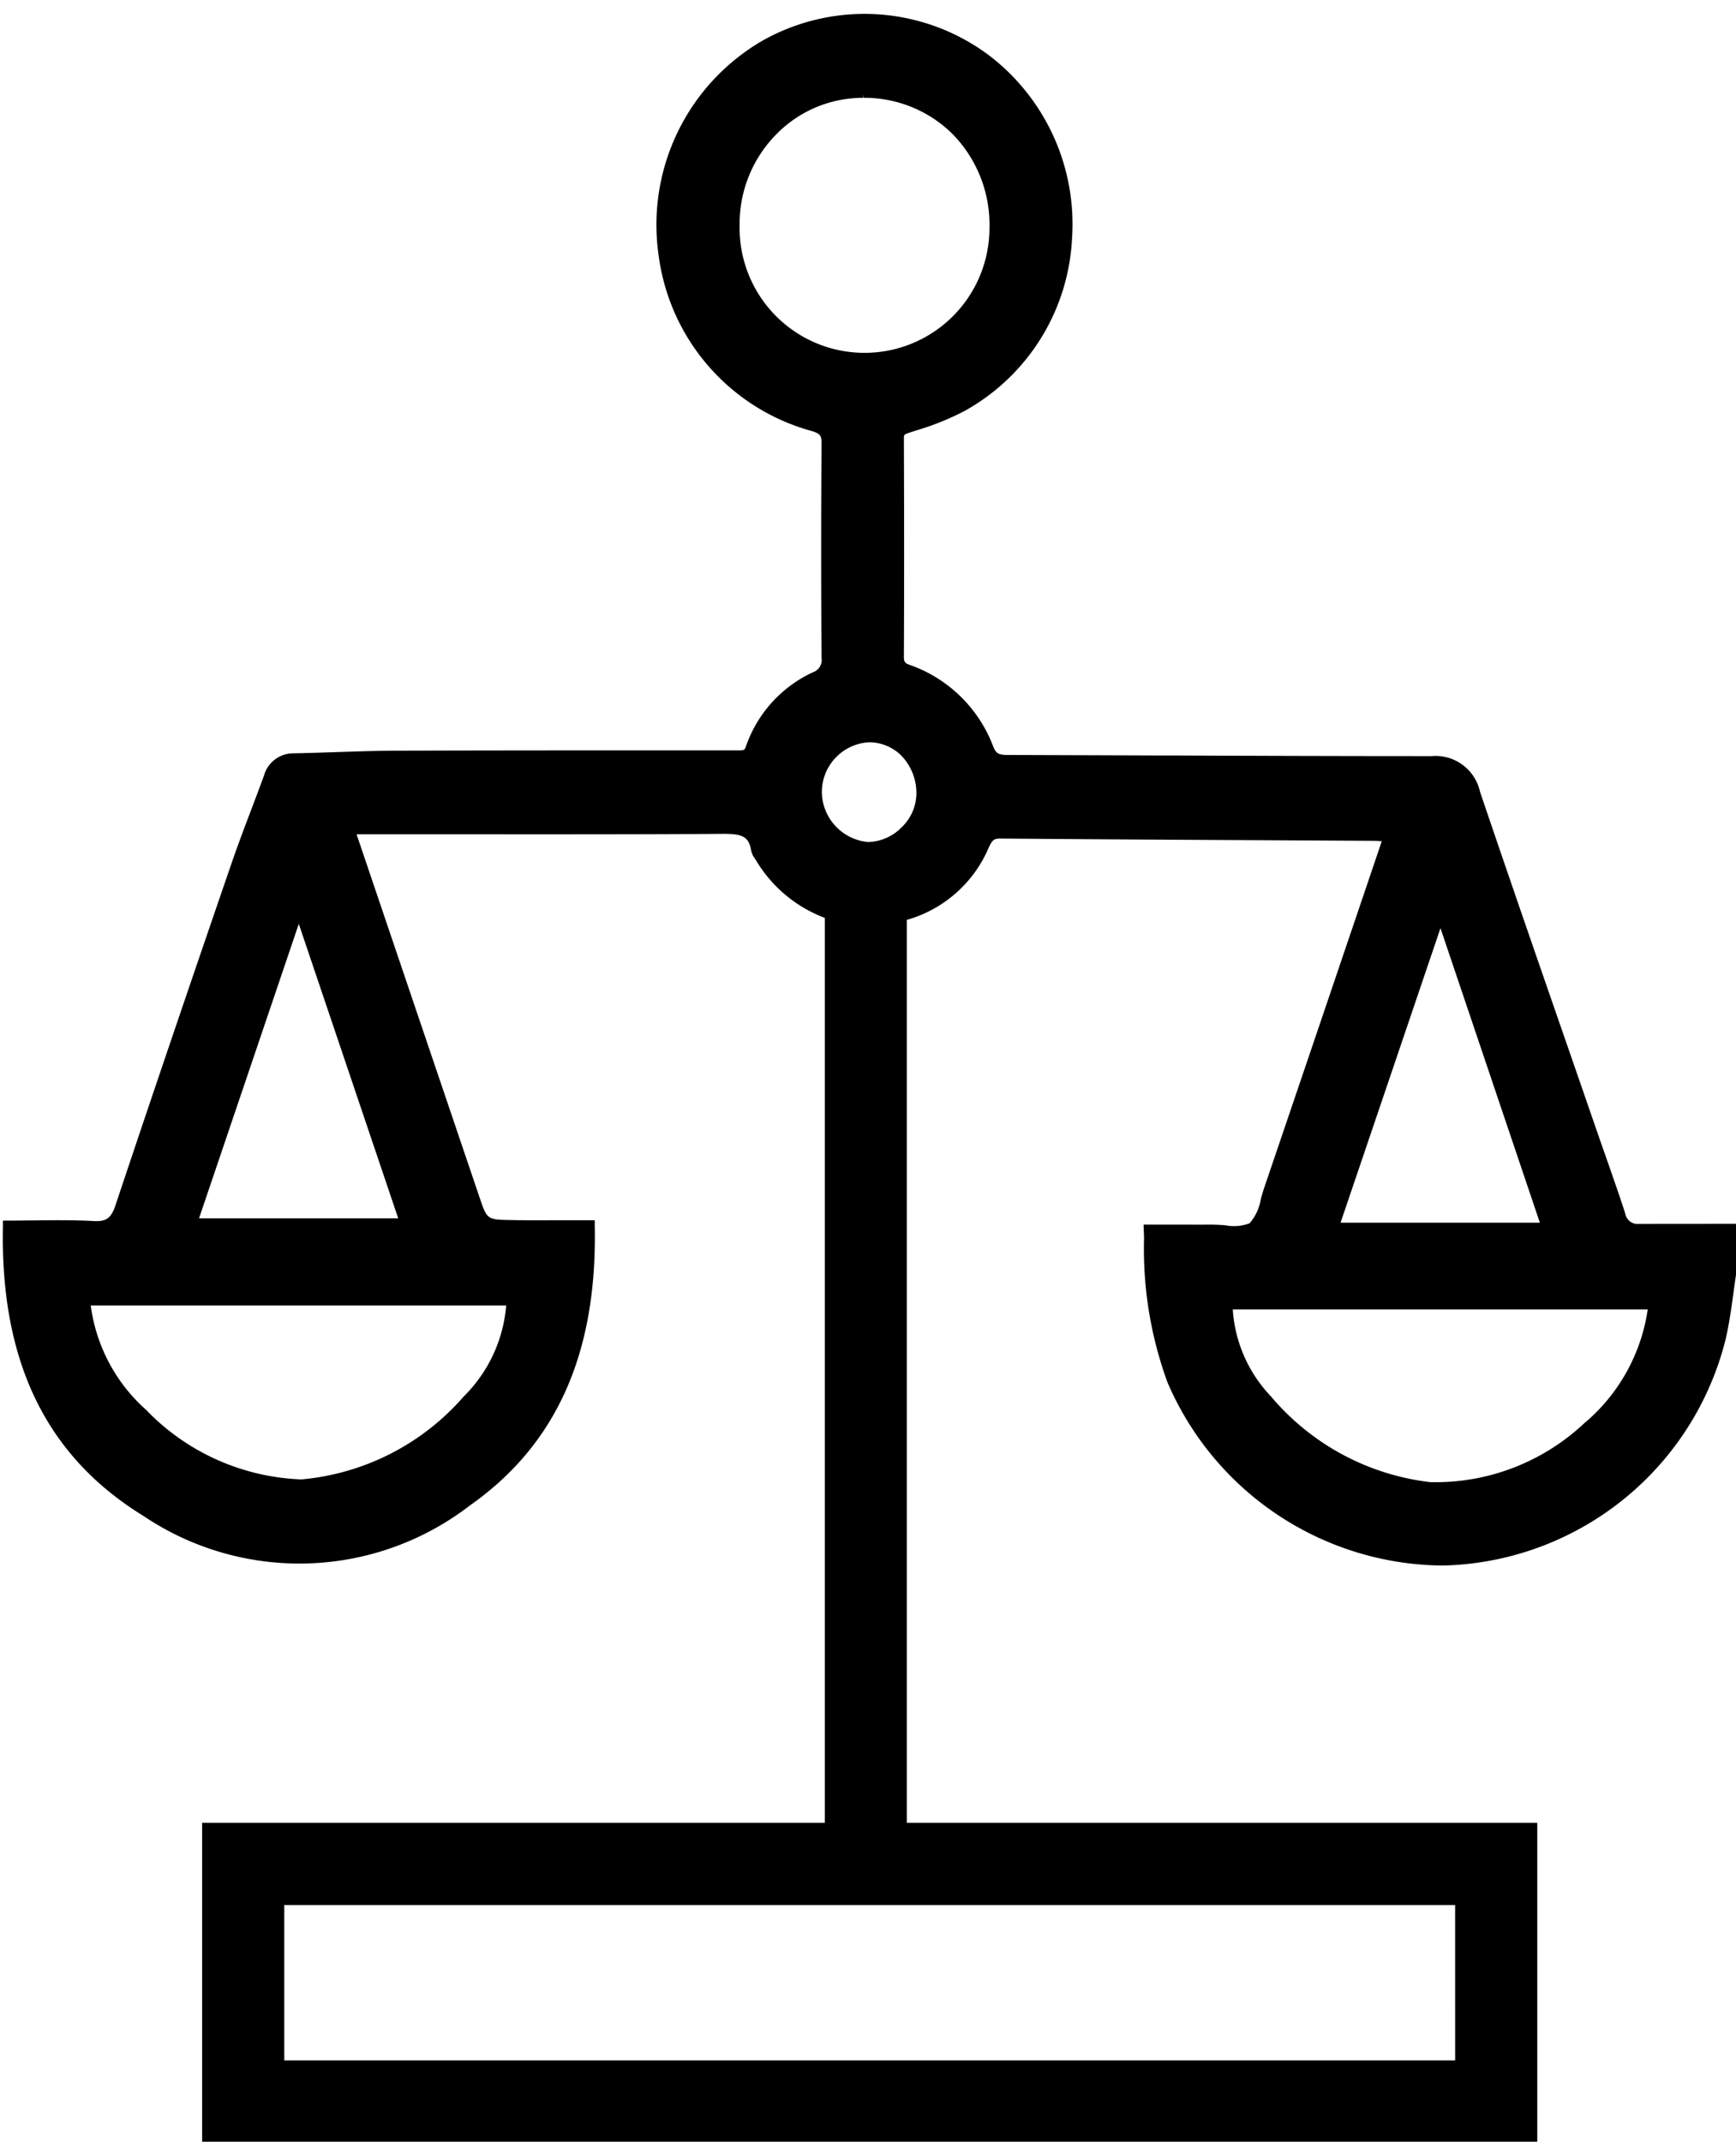
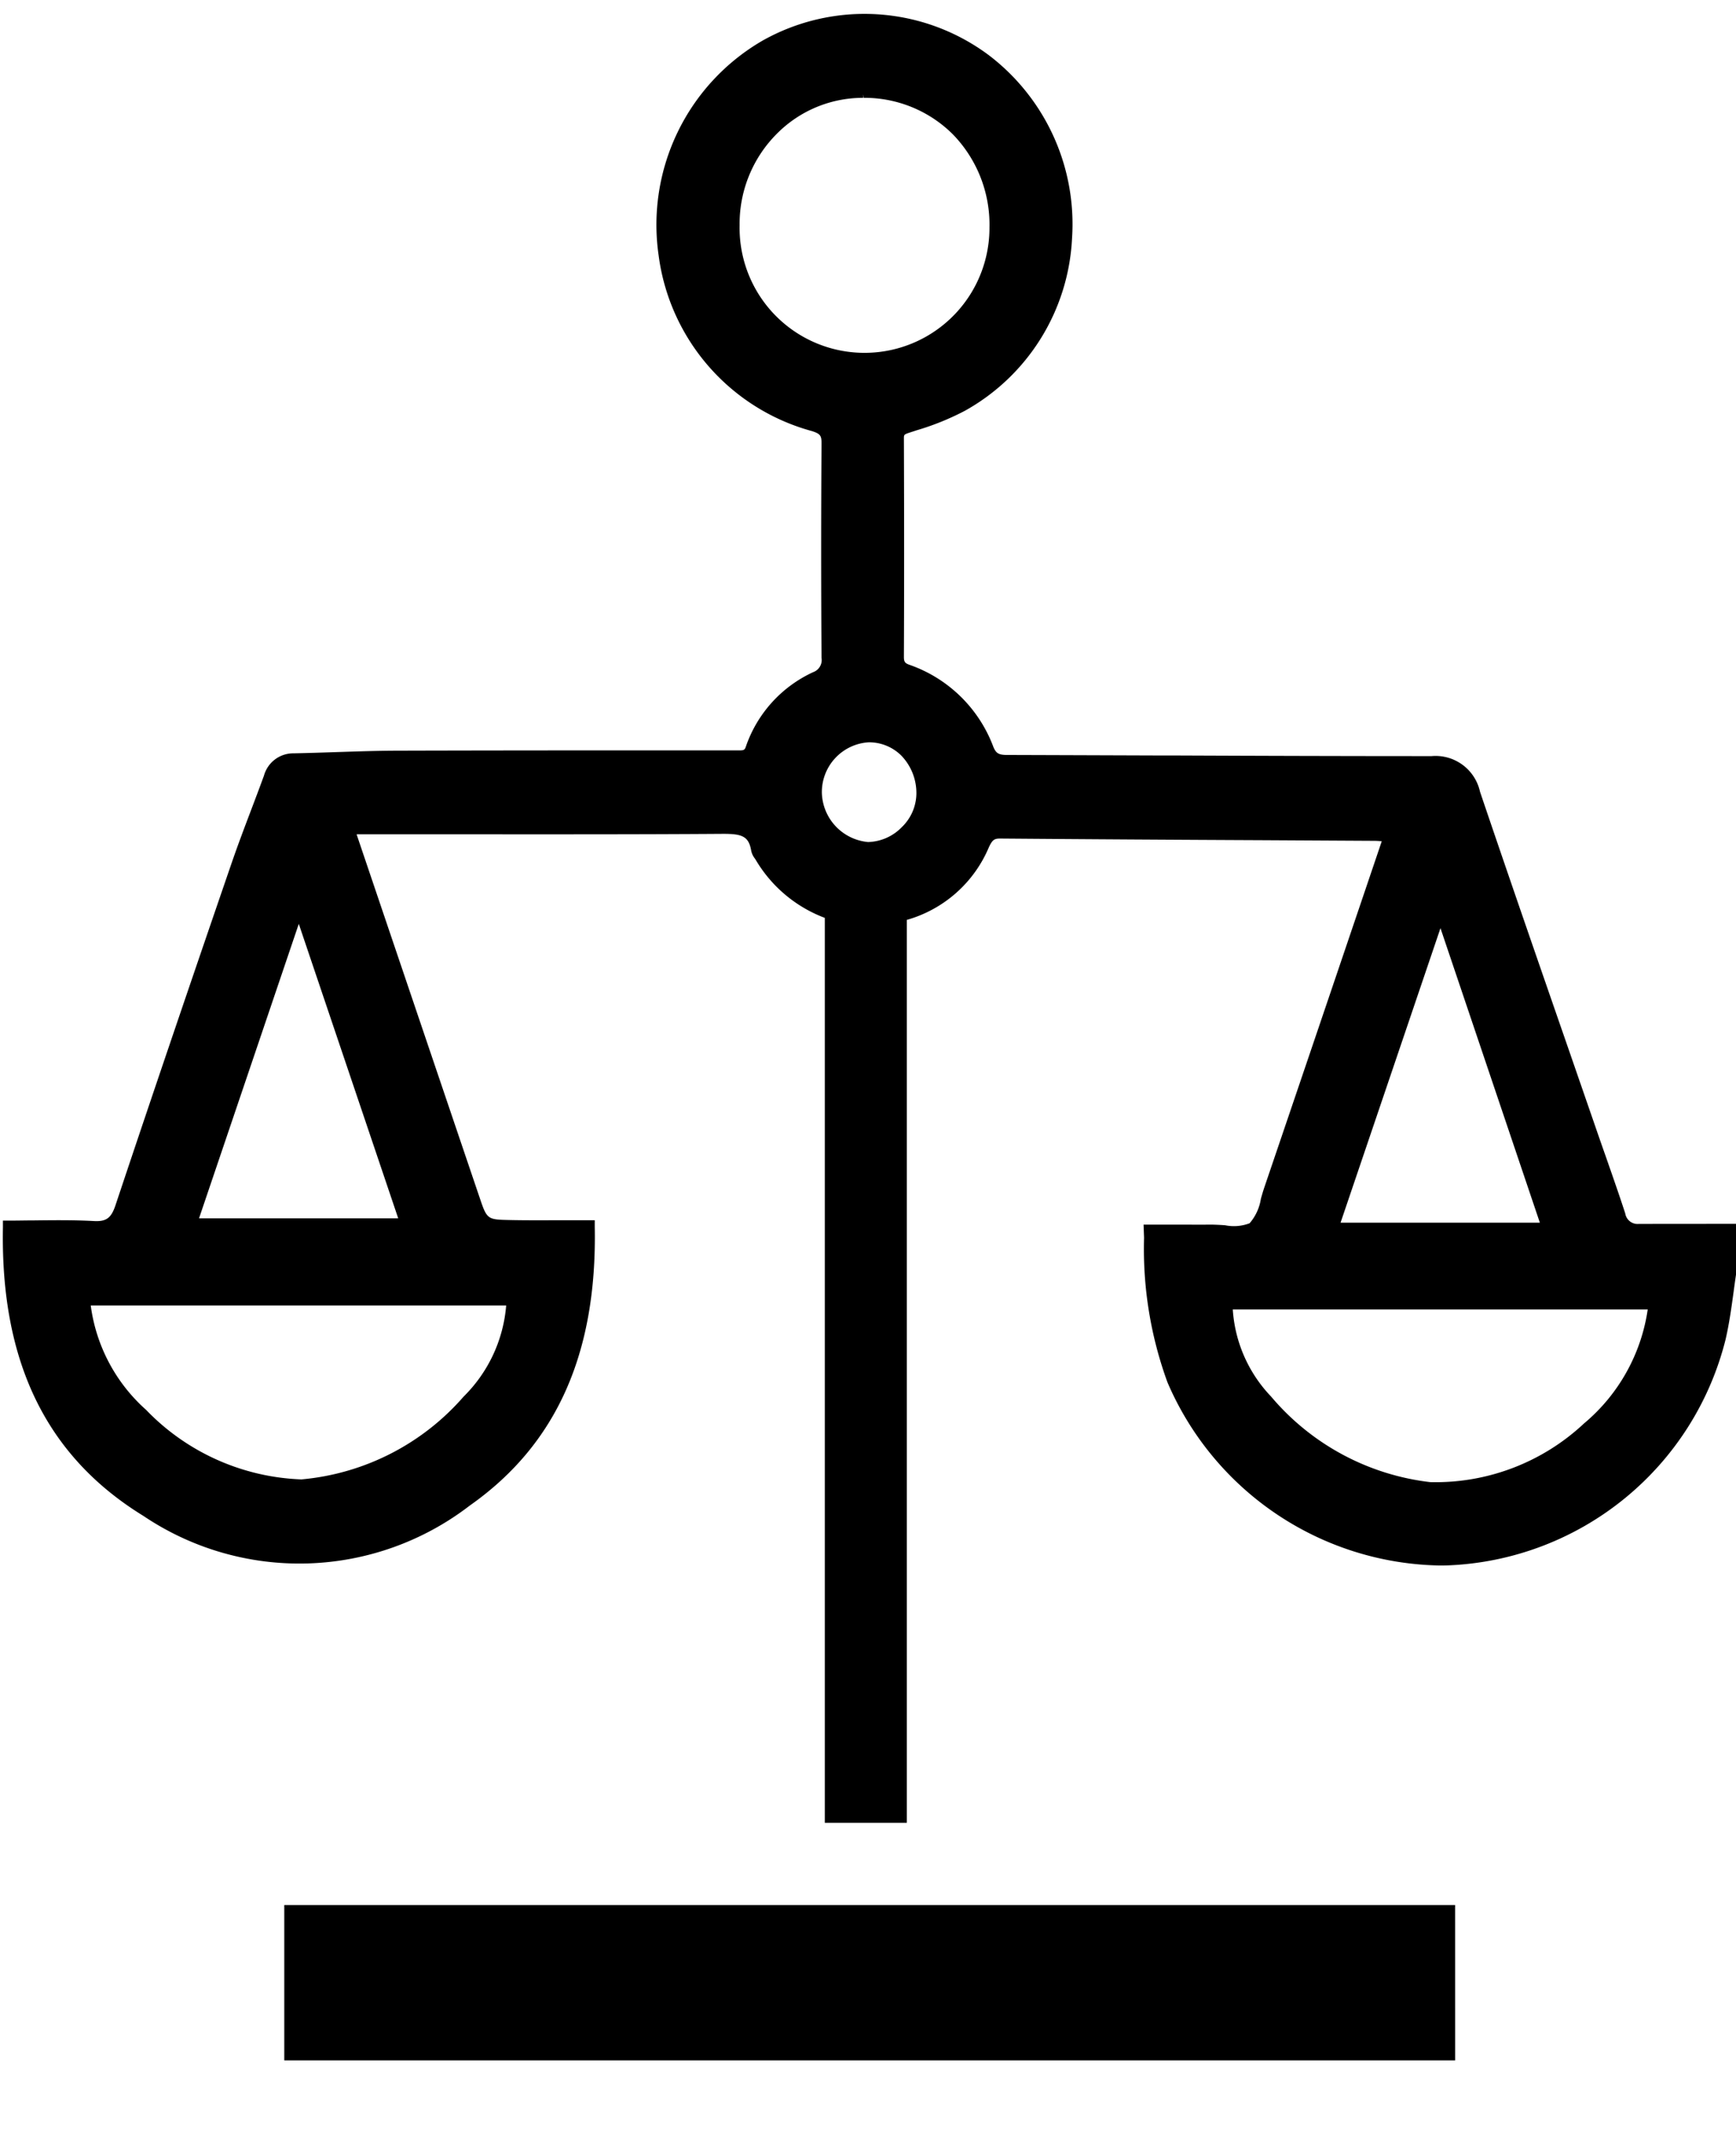
<svg xmlns="http://www.w3.org/2000/svg" height="78.2" preserveAspectRatio="xMidYMid meet" version="1.0" viewBox="-0.1 -0.5 63.4 78.2" width="63.4" zoomAndPan="magnify">
  <g data-name="4" id="change1_1">
-     <path d="M59.755,44.189a.457.457,0,0,1-.5-.384c-.225-.691-.468-1.381-.7-2.048q-.177-.5-.352-1.007l-1.018-2.942c-1.063-3.065-2.161-6.234-3.234-9.4a1.662,1.662,0,0,0-1.77-1.3c-3.133,0-6.332-.01-9.341-.023l-.561,0q-2.8-.01-5.6-.019c-.323,0-.407-.074-.5-.293a5.039,5.039,0,0,0-3.068-3c-.161-.058-.2-.109-.2-.288.011-2.384.011-4.989,0-7.963,0-.141,0-.156.171-.214l.29-.095a9.709,9.709,0,0,0,1.759-.71,7.632,7.632,0,0,0,3.921-6.306,7.751,7.751,0,0,0-3.045-6.686,7.591,7.591,0,0,0-8.254-.53,7.772,7.772,0,0,0-3.8,7.84,7.685,7.685,0,0,0,5.613,6.423c.295.1.339.159.337.465-.018,2.531-.018,5.159,0,7.811a.472.472,0,0,1-.307.523,4.655,4.655,0,0,0-2.454,2.71c-.046.138-.07.151-.32.146H22.062q-3.78,0-7.559.01c-.777,0-1.566.028-2.342.053-.511.017-1.023.034-1.535.044a1.111,1.111,0,0,0-1.086.815c-.154.423-.314.845-.479,1.28-.24.633-.488,1.288-.712,1.941C6.989,35,5.536,39.257,4.118,43.506c-.159.477-.341.609-.823.576-.706-.038-1.425-.03-2.131-.022-.3,0-.6.008-.91.008H.007l0,.245c-.092,4.914,1.587,8.362,5.133,10.539a10.2,10.2,0,0,0,11.922-.384c3.154-2.219,4.645-5.545,4.559-10.169l0-.245h-.245l-.893,0c-.636,0-1.3.007-1.951-.007-.845-.017-.845-.017-1.124-.844l-.67-1.976q-1.9-5.608-3.8-11.22a.317.317,0,0,1-.012-.044l3.586,0c3.208,0,6.526.006,9.807-.017h0c.685,0,.928.09,1.016.62a.7.7,0,0,0,.127.273l.03.043a4.954,4.954,0,0,0,2.53,2.132V66.057H7.282V77.732h48.76V66.057H33.017l0-.014V33.088a4.618,4.618,0,0,0,3-2.658c.122-.257.192-.312.4-.312q4.793.038,9.586.06l4.108.023a2.424,2.424,0,0,1,.251.017l-.757,2.235q-1.766,5.214-3.538,10.424c-.039.115-.074.238-.11.363l-.009.032a1.775,1.775,0,0,1-.412.893,1.619,1.619,0,0,1-.891.073c-.165-.013-.333-.02-.488-.024-.443.005-.885,0-1.336,0H41.664l.018.483a14.194,14.194,0,0,0,.855,5.276,11.03,11.03,0,0,0,9.916,6.687c.118,0,.236,0,.354-.005a10.9,10.9,0,0,0,10.113-8.25c.132-.569.212-1.15.289-1.711.035-.261.071-.521.113-.8l0-1.708ZM18.386,47.167a5.271,5.271,0,0,1-1.552,3.324,8.9,8.9,0,0,1-5.927,3.026,8.288,8.288,0,0,1-5.673-2.54,6.184,6.184,0,0,1-2.02-3.81Zm-3.943-3.183H7.169l3.643-10.751Zm38.6,30.748H10.282V69.057h42.76ZM26.911,7.722A4.652,4.652,0,0,1,28.27,4.385a4.427,4.427,0,0,1,3.15-1.313V2.947l.016.125A4.569,4.569,0,0,1,34.7,4.406a4.731,4.731,0,0,1,1.336,3.4,4.563,4.563,0,1,1-9.125-.08ZM32.836,29.7a1.778,1.778,0,0,1-1.233.545,1.856,1.856,0,0,1-1.688-1.8,1.822,1.822,0,0,1,1.71-1.842,1.674,1.674,0,0,1,1.182.476,1.969,1.969,0,0,1,.56,1.417A1.728,1.728,0,0,1,32.836,29.7Zm19.671,3.69,3.63,10.754H48.858Zm5.249,18.078a7.931,7.931,0,0,1-5.619,2.149,8.962,8.962,0,0,1-5.815-3.124,5.072,5.072,0,0,1-1.4-3.181H60.076A6.682,6.682,0,0,1,57.756,51.469Z" />
+     <path d="M59.755,44.189a.457.457,0,0,1-.5-.384c-.225-.691-.468-1.381-.7-2.048q-.177-.5-.352-1.007l-1.018-2.942c-1.063-3.065-2.161-6.234-3.234-9.4a1.662,1.662,0,0,0-1.77-1.3c-3.133,0-6.332-.01-9.341-.023l-.561,0q-2.8-.01-5.6-.019c-.323,0-.407-.074-.5-.293a5.039,5.039,0,0,0-3.068-3c-.161-.058-.2-.109-.2-.288.011-2.384.011-4.989,0-7.963,0-.141,0-.156.171-.214l.29-.095a9.709,9.709,0,0,0,1.759-.71,7.632,7.632,0,0,0,3.921-6.306,7.751,7.751,0,0,0-3.045-6.686,7.591,7.591,0,0,0-8.254-.53,7.772,7.772,0,0,0-3.8,7.84,7.685,7.685,0,0,0,5.613,6.423c.295.1.339.159.337.465-.018,2.531-.018,5.159,0,7.811a.472.472,0,0,1-.307.523,4.655,4.655,0,0,0-2.454,2.71c-.046.138-.07.151-.32.146H22.062q-3.78,0-7.559.01c-.777,0-1.566.028-2.342.053-.511.017-1.023.034-1.535.044a1.111,1.111,0,0,0-1.086.815c-.154.423-.314.845-.479,1.28-.24.633-.488,1.288-.712,1.941C6.989,35,5.536,39.257,4.118,43.506c-.159.477-.341.609-.823.576-.706-.038-1.425-.03-2.131-.022-.3,0-.6.008-.91.008H.007l0,.245c-.092,4.914,1.587,8.362,5.133,10.539a10.2,10.2,0,0,0,11.922-.384c3.154-2.219,4.645-5.545,4.559-10.169l0-.245h-.245l-.893,0c-.636,0-1.3.007-1.951-.007-.845-.017-.845-.017-1.124-.844l-.67-1.976q-1.9-5.608-3.8-11.22a.317.317,0,0,1-.012-.044l3.586,0c3.208,0,6.526.006,9.807-.017h0c.685,0,.928.09,1.016.62a.7.7,0,0,0,.127.273l.03.043a4.954,4.954,0,0,0,2.53,2.132V66.057H7.282h48.76V66.057H33.017l0-.014V33.088a4.618,4.618,0,0,0,3-2.658c.122-.257.192-.312.4-.312q4.793.038,9.586.06l4.108.023a2.424,2.424,0,0,1,.251.017l-.757,2.235q-1.766,5.214-3.538,10.424c-.039.115-.074.238-.11.363l-.009.032a1.775,1.775,0,0,1-.412.893,1.619,1.619,0,0,1-.891.073c-.165-.013-.333-.02-.488-.024-.443.005-.885,0-1.336,0H41.664l.018.483a14.194,14.194,0,0,0,.855,5.276,11.03,11.03,0,0,0,9.916,6.687c.118,0,.236,0,.354-.005a10.9,10.9,0,0,0,10.113-8.25c.132-.569.212-1.15.289-1.711.035-.261.071-.521.113-.8l0-1.708ZM18.386,47.167a5.271,5.271,0,0,1-1.552,3.324,8.9,8.9,0,0,1-5.927,3.026,8.288,8.288,0,0,1-5.673-2.54,6.184,6.184,0,0,1-2.02-3.81Zm-3.943-3.183H7.169l3.643-10.751Zm38.6,30.748H10.282V69.057h42.76ZM26.911,7.722A4.652,4.652,0,0,1,28.27,4.385a4.427,4.427,0,0,1,3.15-1.313V2.947l.016.125A4.569,4.569,0,0,1,34.7,4.406a4.731,4.731,0,0,1,1.336,3.4,4.563,4.563,0,1,1-9.125-.08ZM32.836,29.7a1.778,1.778,0,0,1-1.233.545,1.856,1.856,0,0,1-1.688-1.8,1.822,1.822,0,0,1,1.71-1.842,1.674,1.674,0,0,1,1.182.476,1.969,1.969,0,0,1,.56,1.417A1.728,1.728,0,0,1,32.836,29.7Zm19.671,3.69,3.63,10.754H48.858Zm5.249,18.078a7.931,7.931,0,0,1-5.619,2.149,8.962,8.962,0,0,1-5.815-3.124,5.072,5.072,0,0,1-1.4-3.181H60.076A6.682,6.682,0,0,1,57.756,51.469Z" />
  </g>
</svg>